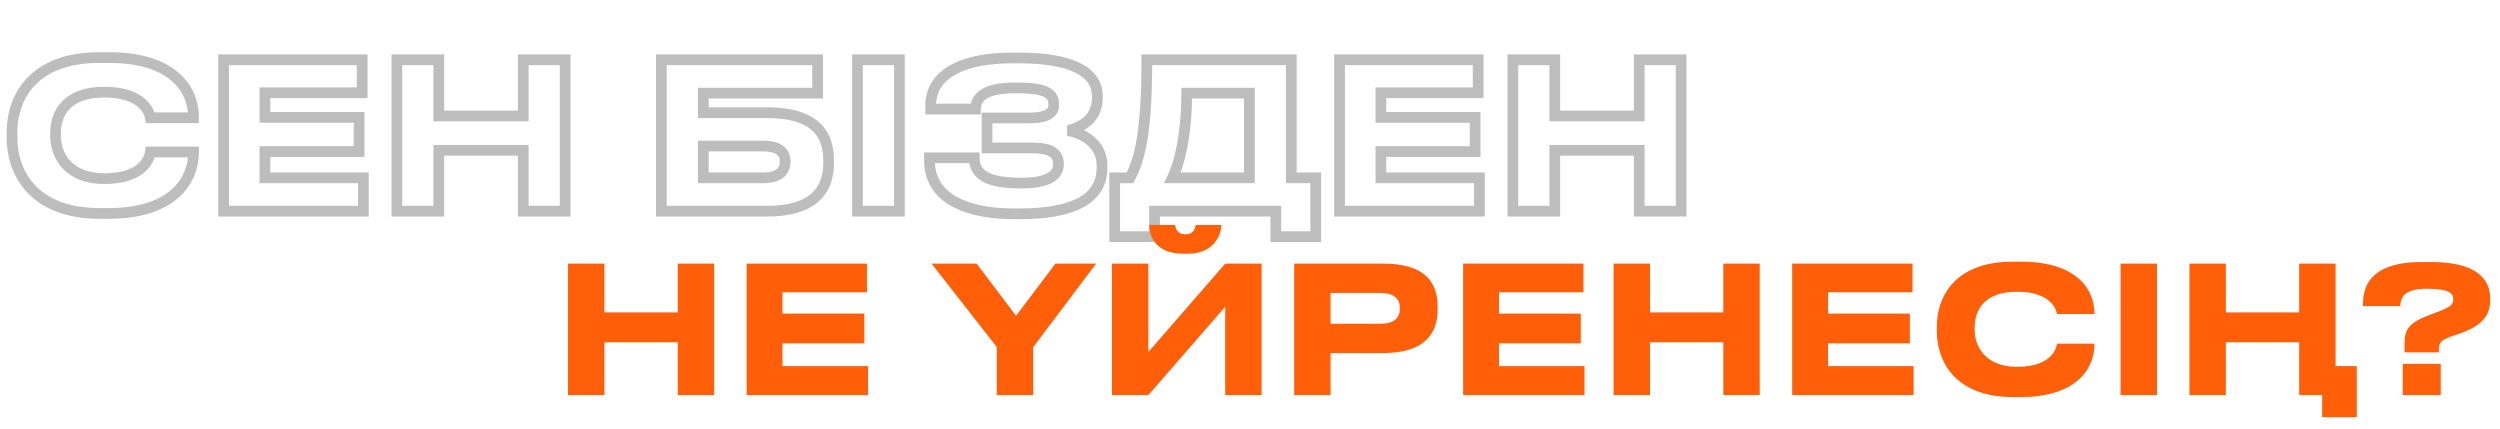
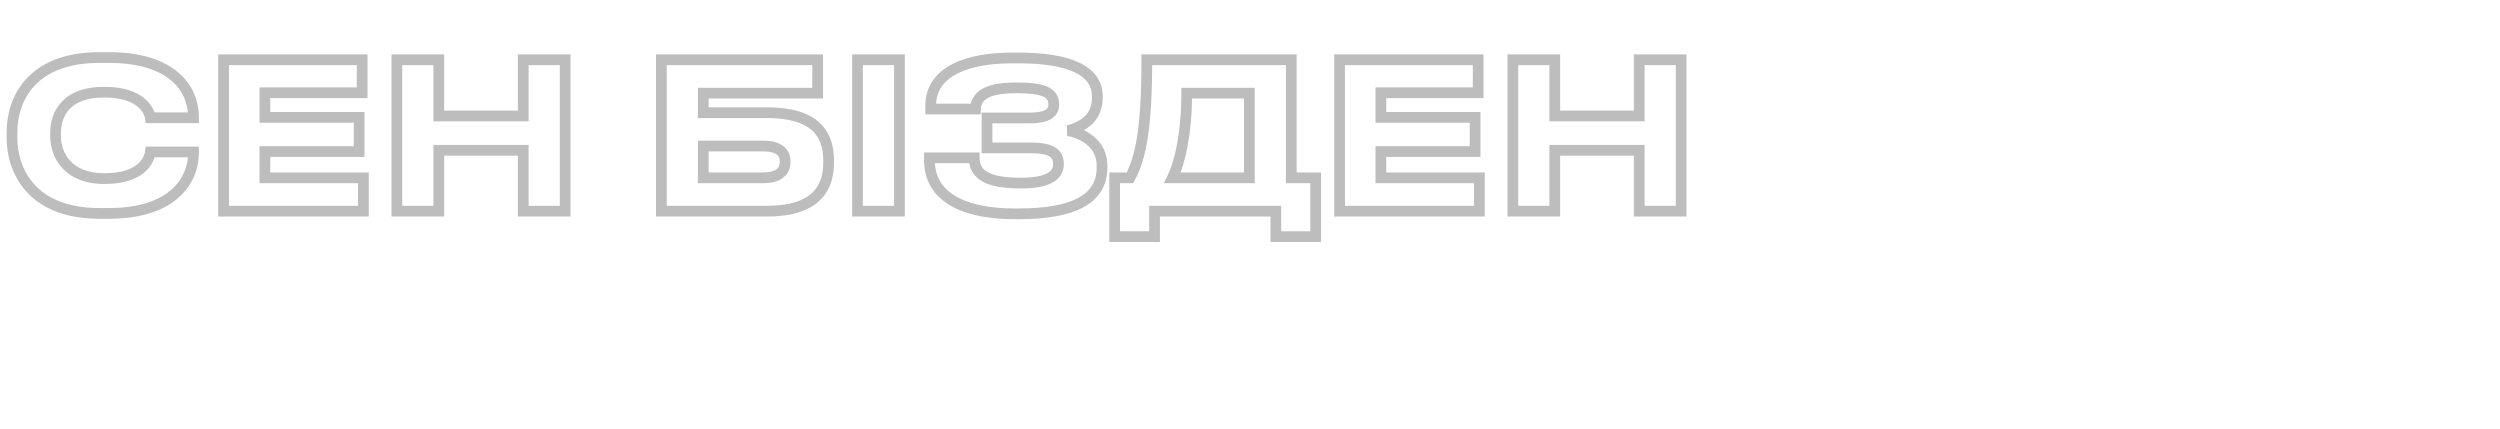
<svg xmlns="http://www.w3.org/2000/svg" width="367" height="63" viewBox="0 0 367 63" fill="none">
  <mask id="path-1-outside-1_306_352" maskUnits="userSpaceOnUse" x="0" y="7" width="248" height="29" fill="black">
    <rect fill="white" y="7" width="248" height="29" />
-     <path d="M15.981 31.329H14.607C4.451 31.329 1.762 24.817 1.762 20.276V19.38C1.762 14.75 4.451 8.447 14.607 8.447H15.981C25.301 8.447 28.408 13.017 28.408 17.229V17.289H22.075C21.985 16.662 21.149 13.525 15.294 13.525C9.858 13.525 8.155 16.572 8.155 19.559V19.977C8.155 22.726 9.917 26.221 15.324 26.221C21.239 26.221 21.985 23.024 22.075 22.307H28.408V22.397C28.408 26.459 25.421 31.329 15.981 31.329ZM32.824 8.776H53.166V13.615H38.888V17.229H52.718V22.248H38.888V26.101H53.346V31H32.824V8.776ZM76.812 31V22.068H64.415V31H58.261V8.776H64.415V17.02H76.812V8.776H82.965V31H76.812ZM97.089 31V8.776H120.03V13.675H103.242V16.542H112.592C119.492 16.542 121.643 19.499 121.643 23.562V23.891C121.643 27.953 119.403 31 112.592 31H97.089ZM103.242 26.101H112.114C114.235 26.101 115.251 25.175 115.251 23.831V23.622C115.251 22.307 114.235 21.441 112.114 21.441H103.242V26.101ZM132.034 8.776V31H125.881V8.776H132.034ZM161.776 24.309V24.608C161.776 29.357 157.355 31.388 149.588 31.388H148.872C142.539 31.388 136.445 29.506 136.445 23.532V23.174H143.017C143.017 25.922 145.466 26.878 149.917 26.878C153.621 26.878 155.384 25.892 155.384 24.1C155.384 22.427 154.219 21.71 151.321 21.71H144.899V17.319H150.992C152.785 17.319 154.696 17.05 154.696 15.377C154.696 13.495 153.083 12.898 149.17 12.898C145.974 12.898 143.286 13.495 143.196 16.005H136.624V15.556C136.624 10.269 142.389 8.507 148.573 8.507H149.529C157.026 8.507 161.089 10.389 161.089 14.123V14.332C161.089 17.169 159.207 18.544 156.817 19.171C159.207 19.649 161.776 21.202 161.776 24.309ZM163.633 26.101H165.874C167.397 23.323 168.353 19.171 168.353 8.776H189.562V26.101H193.146V34.734H187.291V31H169.488V34.734H163.633V26.101ZM172.117 26.101H183.408V13.675H174.208C174.208 19.738 173.162 23.98 172.117 26.101ZM196.651 8.776H216.993V13.615H202.715V17.229H216.545V22.248H202.715V26.101H217.173V31H196.651V8.776ZM240.639 31V22.068H228.242V31H222.088V8.776H228.242V17.02H240.639V8.776H246.792V31H240.639Z" />
  </mask>
  <path d="M28.408 17.289V18.077H29.195V17.289H28.408ZM22.075 17.289L21.295 17.4L21.392 18.077H22.075V17.289ZM22.075 22.307V21.52H21.38L21.294 22.21L22.075 22.307ZM28.408 22.307H29.195V21.52H28.408V22.307ZM15.981 31.329V30.541H14.607V31.329V32.116H15.981V31.329ZM14.607 31.329V30.541C9.709 30.541 6.731 28.978 4.966 26.983C3.183 24.967 2.55 22.407 2.55 20.276H1.762H0.975C0.975 22.686 1.686 25.652 3.786 28.027C5.905 30.423 9.349 32.116 14.607 32.116V31.329ZM1.762 20.276H2.55V19.38H1.762H0.975V20.276H1.762ZM1.762 19.38H2.55C2.55 17.203 3.183 14.677 4.961 12.704C6.722 10.75 9.701 9.235 14.607 9.235V8.447V7.659C9.357 7.659 5.913 9.295 3.791 11.65C1.686 13.986 0.975 16.927 0.975 19.38H1.762ZM14.607 8.447V9.235H15.981V8.447V7.659H14.607V8.447ZM15.981 8.447V9.235C20.52 9.235 23.421 10.347 25.176 11.856C26.922 13.356 27.62 15.322 27.62 17.229H28.408H29.195C29.195 14.925 28.341 12.499 26.203 10.661C24.075 8.832 20.763 7.659 15.981 7.659V8.447ZM28.408 17.229H27.62V17.289H28.408H29.195V17.229H28.408ZM28.408 17.289V16.501H22.075V17.289V18.077H28.408V17.289ZM22.075 17.289L22.855 17.178C22.791 16.732 22.497 15.604 21.375 14.588C20.244 13.563 18.365 12.738 15.294 12.738V13.525V14.313C18.078 14.313 19.545 15.055 20.318 15.755C21.1 16.465 21.269 17.218 21.295 17.4L22.075 17.289ZM15.294 13.525V12.738C12.429 12.738 10.415 13.544 9.122 14.873C7.834 16.195 7.367 17.924 7.367 19.559H8.155H8.943C8.943 18.208 9.327 16.92 10.25 15.971C11.167 15.03 12.723 14.313 15.294 14.313V13.525ZM8.155 19.559H7.367V19.977H8.155H8.943V19.559H8.155ZM8.155 19.977H7.367C7.367 21.508 7.857 23.272 9.132 24.662C10.422 26.069 12.44 27.008 15.324 27.008V26.221V25.433C12.802 25.433 11.235 24.625 10.293 23.597C9.335 22.553 8.943 21.195 8.943 19.977H8.155ZM15.324 26.221V27.008C18.426 27.008 20.305 26.167 21.426 25.104C22.537 24.05 22.798 22.878 22.857 22.405L22.075 22.307L21.294 22.21C21.263 22.454 21.105 23.238 20.342 23.961C19.588 24.676 18.137 25.433 15.324 25.433V26.221ZM22.075 22.307V23.095H28.408V22.307V21.52H22.075V22.307ZM28.408 22.307H27.62V22.397H28.408H29.195V22.307H28.408ZM28.408 22.397H27.62C27.62 24.235 26.947 26.243 25.209 27.799C23.468 29.359 20.57 30.541 15.981 30.541V31.329V32.116C20.832 32.116 24.148 30.864 26.26 28.973C28.375 27.079 29.195 24.621 29.195 22.397H28.408ZM32.824 8.776V7.988H32.036V8.776H32.824ZM53.166 8.776H53.954V7.988H53.166V8.776ZM53.166 13.615V14.402H53.954V13.615H53.166ZM38.888 13.615V12.827H38.1V13.615H38.888ZM38.888 17.229H38.1V18.017H38.888V17.229ZM52.718 17.229H53.506V16.442H52.718V17.229ZM52.718 22.248V23.035H53.506V22.248H52.718ZM38.888 22.248V21.46H38.1V22.248H38.888ZM38.888 26.101H38.1V26.889H38.888V26.101ZM53.346 26.101H54.133V25.313H53.346V26.101ZM53.346 31V31.788H54.133V31H53.346ZM32.824 31H32.036V31.788H32.824V31ZM32.824 8.776V9.563H53.166V8.776V7.988H32.824V8.776ZM53.166 8.776H52.379V13.615H53.166H53.954V8.776H53.166ZM53.166 13.615V12.827H38.888V13.615V14.402H53.166V13.615ZM38.888 13.615H38.1V17.229H38.888H39.675V13.615H38.888ZM38.888 17.229V18.017H52.718V17.229V16.442H38.888V17.229ZM52.718 17.229H51.931V22.248H52.718H53.506V17.229H52.718ZM52.718 22.248V21.46H38.888V22.248V23.035H52.718V22.248ZM38.888 22.248H38.1V26.101H38.888H39.675V22.248H38.888ZM38.888 26.101V26.889H53.346V26.101V25.313H38.888V26.101ZM53.346 26.101H52.558V31H53.346H54.133V26.101H53.346ZM53.346 31V30.212H32.824V31V31.788H53.346V31ZM32.824 31H33.612V8.776H32.824H32.036V31H32.824ZM76.812 31H76.024V31.788H76.812V31ZM76.812 22.068H77.599V21.281H76.812V22.068ZM64.415 22.068V21.281H63.627V22.068H64.415ZM64.415 31V31.788H65.203V31H64.415ZM58.261 31H57.474V31.788H58.261V31ZM58.261 8.776V7.988H57.474V8.776H58.261ZM64.415 8.776H65.203V7.988H64.415V8.776ZM64.415 17.02H63.627V17.808H64.415V17.02ZM76.812 17.02V17.808H77.599V17.02H76.812ZM76.812 8.776V7.988H76.024V8.776H76.812ZM82.965 8.776H83.753V7.988H82.965V8.776ZM82.965 31V31.788H83.753V31H82.965ZM76.812 31H77.599V22.068H76.812H76.024V31H76.812ZM76.812 22.068V21.281H64.415V22.068V22.856H76.812V22.068ZM64.415 22.068H63.627V31H64.415H65.203V22.068H64.415ZM64.415 31V30.212H58.261V31V31.788H64.415V31ZM58.261 31H59.049V8.776H58.261H57.474V31H58.261ZM58.261 8.776V9.563H64.415V8.776V7.988H58.261V8.776ZM64.415 8.776H63.627V17.02H64.415H65.203V8.776H64.415ZM64.415 17.02V17.808H76.812V17.02V16.233H64.415V17.02ZM76.812 17.02H77.599V8.776H76.812H76.024V17.02H76.812ZM76.812 8.776V9.563H82.965V8.776V7.988H76.812V8.776ZM82.965 8.776H82.178V31H82.965H83.753V8.776H82.965ZM82.965 31V30.212H76.812V31V31.788H82.965V31ZM97.089 31H96.301V31.788H97.089V31ZM97.089 8.776V7.988H96.301V8.776H97.089ZM120.03 8.776H120.818V7.988H120.03V8.776ZM120.03 13.675V14.462H120.818V13.675H120.03ZM103.242 13.675V12.887H102.455V13.675H103.242ZM103.242 16.542H102.455V17.33H103.242V16.542ZM103.242 26.101H102.455V26.889H103.242V26.101ZM103.242 21.441V20.654H102.455V21.441H103.242ZM97.089 31H97.876V8.776H97.089H96.301V31H97.089ZM97.089 8.776V9.563H120.03V8.776V7.988H97.089V8.776ZM120.03 8.776H119.242V13.675H120.03H120.818V8.776H120.03ZM120.03 13.675V12.887H103.242V13.675V14.462H120.03V13.675ZM103.242 13.675H102.455V16.542H103.242H104.03V13.675H103.242ZM103.242 16.542V17.33H112.592V16.542V15.755H103.242V16.542ZM112.592 16.542V17.33C115.949 17.33 117.986 18.052 119.181 19.117C120.357 20.164 120.855 21.666 120.855 23.562H121.643H122.431C122.431 21.395 121.854 19.388 120.229 17.941C118.624 16.511 116.135 15.755 112.592 15.755V16.542ZM121.643 23.562H120.855V23.891H121.643H122.431V23.562H121.643ZM121.643 23.891H120.855C120.855 25.779 120.338 27.309 119.145 28.383C117.935 29.471 115.896 30.212 112.592 30.212V31V31.788C116.098 31.788 118.585 31.005 120.198 29.554C121.828 28.089 122.431 26.065 122.431 23.891H121.643ZM112.592 31V30.212H97.089V31V31.788H112.592V31ZM103.242 26.101V26.889H112.114V26.101V25.313H103.242V26.101ZM112.114 26.101V26.889C113.275 26.889 114.253 26.637 114.958 26.094C115.691 25.53 116.038 24.721 116.038 23.831H115.251H114.463C114.463 24.285 114.303 24.611 113.997 24.846C113.664 25.102 113.074 25.313 112.114 25.313V26.101ZM115.251 23.831H116.038V23.622H115.251H114.463V23.831H115.251ZM115.251 23.622H116.038C116.038 22.737 115.683 21.946 114.944 21.404C114.238 20.886 113.265 20.654 112.114 20.654V21.441V22.229C113.084 22.229 113.679 22.429 114.012 22.674C114.31 22.893 114.463 23.192 114.463 23.622H115.251ZM112.114 21.441V20.654H103.242V21.441V22.229H112.114V21.441ZM103.242 21.441H102.455V26.101H103.242H104.03V21.441H103.242ZM132.034 8.776H132.822V7.988H132.034V8.776ZM132.034 31V31.788H132.822V31H132.034ZM125.881 31H125.093V31.788H125.881V31ZM125.881 8.776V7.988H125.093V8.776H125.881ZM132.034 8.776H131.247V31H132.034H132.822V8.776H132.034ZM132.034 31V30.212H125.881V31V31.788H132.034V31ZM125.881 31H126.669V8.776H125.881H125.093V31H125.881ZM125.881 8.776V9.563H132.034V8.776V7.988H125.881V8.776ZM136.445 23.174V22.386H135.657V23.174H136.445ZM143.017 23.174H143.804V22.386H143.017V23.174ZM144.899 21.71H144.111V22.498H144.899V21.71ZM144.899 17.319V16.531H144.111V17.319H144.899ZM143.196 16.005V16.792H143.956L143.983 16.033L143.196 16.005ZM136.624 16.005H135.837V16.792H136.624V16.005ZM156.817 19.171L156.617 18.409L156.663 19.943L156.817 19.171ZM161.776 24.309H160.988V24.608H161.776H162.564V24.309H161.776ZM161.776 24.608H160.988C160.988 25.668 160.743 26.537 160.296 27.254C159.847 27.973 159.166 28.584 158.226 29.083C156.321 30.094 153.429 30.601 149.588 30.601V31.388V32.176C153.514 32.176 156.717 31.667 158.964 30.475C160.1 29.872 161.009 29.085 161.632 28.088C162.256 27.088 162.564 25.922 162.564 24.608H161.776ZM149.588 31.388V30.601H148.872V31.388V32.176H149.588V31.388ZM148.872 31.388V30.601C145.761 30.601 142.802 30.135 140.65 29.003C138.55 27.899 137.233 26.18 137.233 23.532H136.445H135.657C135.657 26.859 137.387 29.068 139.917 30.398C142.395 31.701 145.65 32.176 148.872 32.176V31.388ZM136.445 23.532H137.233V23.174H136.445H135.657V23.532H136.445ZM136.445 23.174V23.961H143.017V23.174V22.386H136.445V23.174ZM143.017 23.174H142.229C142.229 23.981 142.41 24.707 142.802 25.331C143.193 25.953 143.76 26.419 144.446 26.761C145.787 27.429 147.667 27.665 149.917 27.665V26.878V26.09C147.716 26.09 146.146 25.848 145.149 25.351C144.666 25.111 144.343 24.823 144.136 24.493C143.929 24.164 143.804 23.74 143.804 23.174H143.017ZM149.917 26.878V27.665C151.814 27.665 153.332 27.417 154.403 26.859C154.949 26.575 155.4 26.2 155.711 25.718C156.026 25.233 156.171 24.683 156.171 24.1H155.384H154.596C154.596 24.413 154.521 24.658 154.389 24.862C154.255 25.069 154.033 25.276 153.676 25.462C152.939 25.846 151.724 26.09 149.917 26.09V26.878ZM155.384 24.1H156.171C156.171 23.592 156.083 23.103 155.858 22.662C155.629 22.215 155.283 21.863 154.841 21.6C153.996 21.098 152.798 20.922 151.321 20.922V21.71V22.498C152.741 22.498 153.575 22.68 154.036 22.955C154.248 23.081 154.374 23.222 154.455 23.379C154.539 23.543 154.596 23.771 154.596 24.1H155.384ZM151.321 21.71V20.922H144.899V21.71V22.498H151.321V21.71ZM144.899 21.71H145.686V17.319H144.899H144.111V21.71H144.899ZM144.899 17.319V18.107H150.992V17.319V16.531H144.899V17.319ZM150.992 17.319V18.107C151.9 18.107 152.955 18.043 153.805 17.708C154.241 17.537 154.667 17.277 154.986 16.877C155.314 16.465 155.484 15.957 155.484 15.377H154.696H153.909C153.909 15.634 153.84 15.787 153.753 15.896C153.658 16.016 153.494 16.138 153.228 16.242C152.674 16.46 151.877 16.531 150.992 16.531V17.319ZM154.696 15.377H155.484C155.484 14.793 155.358 14.241 155.04 13.761C154.723 13.282 154.261 12.945 153.713 12.709C152.657 12.254 151.128 12.11 149.17 12.11V12.898V13.685C151.125 13.685 152.36 13.841 153.089 14.155C153.433 14.303 153.619 14.468 153.727 14.631C153.834 14.792 153.909 15.021 153.909 15.377H154.696ZM149.17 12.898V12.11C147.55 12.11 145.945 12.257 144.708 12.786C144.079 13.055 143.511 13.437 143.094 13.98C142.67 14.531 142.436 15.201 142.409 15.976L143.196 16.005L143.983 16.033C144 15.553 144.137 15.207 144.342 14.941C144.553 14.666 144.874 14.428 145.328 14.234C146.257 13.837 147.594 13.685 149.17 13.685V12.898ZM143.196 16.005V15.217H136.624V16.005V16.792H143.196V16.005ZM136.624 16.005H137.412V15.556H136.624H135.837V16.005H136.624ZM136.624 15.556H137.412C137.412 13.279 138.618 11.755 140.631 10.754C142.688 9.731 145.534 9.294 148.573 9.294V8.507V7.719C145.428 7.719 142.3 8.164 139.929 9.344C137.513 10.546 135.837 12.547 135.837 15.556H136.624ZM148.573 8.507V9.294H149.529V8.507V7.719H148.573V8.507ZM149.529 8.507V9.294C153.235 9.294 155.985 9.763 157.78 10.624C158.668 11.051 159.292 11.559 159.695 12.126C160.092 12.685 160.301 13.341 160.301 14.123H161.089H161.877C161.877 13.037 161.578 12.058 160.979 11.214C160.386 10.378 159.526 9.715 158.461 9.204C156.35 8.191 153.32 7.719 149.529 7.719V8.507ZM161.089 14.123H160.301V14.332H161.089H161.877V14.123H161.089ZM161.089 14.332H160.301C160.301 15.557 159.903 16.406 159.29 17.026C158.656 17.666 157.736 18.116 156.617 18.409L156.817 19.171L157.017 19.933C158.289 19.599 159.505 19.047 160.409 18.134C161.334 17.201 161.877 15.944 161.877 14.332H161.089ZM156.817 19.171L156.663 19.943C157.762 20.163 158.861 20.624 159.67 21.343C160.459 22.044 160.988 23.001 160.988 24.309H161.776H162.564C162.564 22.51 161.809 21.137 160.716 20.165C159.643 19.211 158.262 18.657 156.972 18.398L156.817 19.171ZM163.633 26.101V25.313H162.846V26.101H163.633ZM165.874 26.101V26.889H166.34L166.564 26.48L165.874 26.101ZM168.353 8.776V7.988H167.565V8.776H168.353ZM189.562 8.776H190.349V7.988H189.562V8.776ZM189.562 26.101H188.774V26.889H189.562V26.101ZM193.146 26.101H193.934V25.313H193.146V26.101ZM193.146 34.734V35.522H193.934V34.734H193.146ZM187.291 34.734H186.504V35.522H187.291V34.734ZM187.291 31H188.079V30.212H187.291V31ZM169.488 31V30.212H168.7V31H169.488ZM169.488 34.734V35.522H170.276V34.734H169.488ZM163.633 34.734H162.846V35.522H163.633V34.734ZM172.117 26.101L171.41 25.753L170.85 26.889H172.117V26.101ZM183.408 26.101V26.889H184.196V26.101H183.408ZM183.408 13.675H184.196V12.887H183.408V13.675ZM174.208 13.675V12.887H173.42V13.675H174.208ZM163.633 26.101V26.889H165.874V26.101V25.313H163.633V26.101ZM165.874 26.101L166.564 26.48C168.191 23.514 169.141 19.186 169.141 8.776H168.353H167.565C167.565 19.156 166.603 23.132 165.183 25.722L165.874 26.101ZM168.353 8.776V9.563H189.562V8.776V7.988H168.353V8.776ZM189.562 8.776H188.774V26.101H189.562H190.349V8.776H189.562ZM189.562 26.101V26.889H193.146V26.101V25.313H189.562V26.101ZM193.146 26.101H192.359V34.734H193.146H193.934V26.101H193.146ZM193.146 34.734V33.946H187.291V34.734V35.522H193.146V34.734ZM187.291 34.734H188.079V31H187.291H186.504V34.734H187.291ZM187.291 31V30.212H169.488V31V31.788H187.291V31ZM169.488 31H168.7V34.734H169.488H170.276V31H169.488ZM169.488 34.734V33.946H163.633V34.734V35.522H169.488V34.734ZM163.633 34.734H164.421V26.101H163.633H162.846V34.734H163.633ZM172.117 26.101V26.889H183.408V26.101V25.313H172.117V26.101ZM183.408 26.101H184.196V13.675H183.408H182.621V26.101H183.408ZM183.408 13.675V12.887H174.208V13.675V14.462H183.408V13.675ZM174.208 13.675H173.42C173.42 19.668 172.384 23.778 171.41 25.753L172.117 26.101L172.823 26.449C173.941 24.182 174.995 19.809 174.995 13.675H174.208ZM196.651 8.776V7.988H195.863V8.776H196.651ZM216.993 8.776H217.781V7.988H216.993V8.776ZM216.993 13.615V14.402H217.781V13.615H216.993ZM202.715 13.615V12.827H201.927V13.615H202.715ZM202.715 17.229H201.927V18.017H202.715V17.229ZM216.545 17.229H217.333V16.442H216.545V17.229ZM216.545 22.248V23.035H217.333V22.248H216.545ZM202.715 22.248V21.46H201.927V22.248H202.715ZM202.715 26.101H201.927V26.889H202.715V26.101ZM217.173 26.101H217.96V25.313H217.173V26.101ZM217.173 31V31.788H217.96V31H217.173ZM196.651 31H195.863V31.788H196.651V31ZM196.651 8.776V9.563H216.993V8.776V7.988H196.651V8.776ZM216.993 8.776H216.206V13.615H216.993H217.781V8.776H216.993ZM216.993 13.615V12.827H202.715V13.615V14.402H216.993V13.615ZM202.715 13.615H201.927V17.229H202.715H203.502V13.615H202.715ZM202.715 17.229V18.017H216.545V17.229V16.442H202.715V17.229ZM216.545 17.229H215.758V22.248H216.545H217.333V17.229H216.545ZM216.545 22.248V21.46H202.715V22.248V23.035H216.545V22.248ZM202.715 22.248H201.927V26.101H202.715H203.502V22.248H202.715ZM202.715 26.101V26.889H217.173V26.101V25.313H202.715V26.101ZM217.173 26.101H216.385V31H217.173H217.96V26.101H217.173ZM217.173 31V30.212H196.651V31V31.788H217.173V31ZM196.651 31H197.438V8.776H196.651H195.863V31H196.651ZM240.639 31H239.851V31.788H240.639V31ZM240.639 22.068H241.426V21.281H240.639V22.068ZM228.242 22.068V21.281H227.454V22.068H228.242ZM228.242 31V31.788H229.03V31H228.242ZM222.088 31H221.301V31.788H222.088V31ZM222.088 8.776V7.988H221.301V8.776H222.088ZM228.242 8.776H229.03V7.988H228.242V8.776ZM228.242 17.02H227.454V17.808H228.242V17.02ZM240.639 17.02V17.808H241.426V17.02H240.639ZM240.639 8.776V7.988H239.851V8.776H240.639ZM246.792 8.776H247.58V7.988H246.792V8.776ZM246.792 31V31.788H247.58V31H246.792ZM240.639 31H241.426V22.068H240.639H239.851V31H240.639ZM240.639 22.068V21.281H228.242V22.068V22.856H240.639V22.068ZM228.242 22.068H227.454V31H228.242H229.03V22.068H228.242ZM228.242 31V30.212H222.088V31V31.788H228.242V31ZM222.088 31H222.876V8.776H222.088H221.301V31H222.088ZM222.088 8.776V9.563H228.242V8.776V7.988H222.088V8.776ZM228.242 8.776H227.454V17.02H228.242H229.03V8.776H228.242ZM228.242 17.02V17.808H240.639V17.02V16.233H228.242V17.02ZM240.639 17.02H241.426V8.776H240.639H239.851V17.02H240.639ZM240.639 8.776V9.563H246.792V8.776V7.988H240.639V8.776ZM246.792 8.776H246.005V31H246.792H247.58V8.776H246.792ZM246.792 31V30.212H240.639V31V31.788H246.792V31Z" fill="#BDBDBD" mask="url(#path-1-outside-1_306_352)" />
-   <path d="M99.496 58V50.244H88.73V58H83.386V38.7H88.73V45.86H99.496V38.7H104.839V58H99.496ZM109.606 38.7H127.271V42.903H114.871V46.041H126.882V50.4H114.871V53.746H127.427V58H109.606V38.7ZM146.327 58V50.944L136.755 38.7H143.37L149.155 46.353L154.94 38.7H160.906L151.671 50.97V58H146.327ZM179.862 58V45.03L168.578 58H163.234V38.7H168.578V51.67L179.862 38.7H185.206V58H179.862ZM174.415 37.248H173.636C169.512 37.248 168.708 34.446 168.708 33.097V33.019H172.495C172.573 33.434 172.754 34.394 174.051 34.394C175.271 34.394 175.452 33.434 175.53 33.019H179.291V33.097C179.291 34.446 178.176 37.248 174.415 37.248ZM203.059 51.826H195.329V58H189.985V38.7H203.059C209.155 38.7 211.049 41.372 211.049 45.108V45.393C211.049 49.051 209.077 51.826 203.059 51.826ZM195.329 43.007V47.52H202.67C204.642 47.52 205.498 46.69 205.498 45.315V45.211C205.498 43.862 204.642 43.007 202.67 43.007H195.329ZM214.786 38.7H232.451V42.903H220.052V46.041H232.062V50.4H220.052V53.746H232.607V58H214.786V38.7ZM252.984 58V50.244H242.219V58H236.875V38.7H242.219V45.86H252.984V38.7H258.328V58H252.984ZM263.095 38.7H280.76V42.903H268.36V46.041H280.371V50.4H268.36V53.746H280.916V58H263.095V38.7ZM296.676 58.285H295.483C286.663 58.285 284.328 52.63 284.328 48.687V47.909C284.328 43.888 286.663 38.415 295.483 38.415H296.676C304.769 38.415 307.467 42.384 307.467 46.041V46.093H301.968C301.89 45.549 301.164 42.825 296.079 42.825C291.358 42.825 289.88 45.471 289.88 48.065V48.428C289.88 50.815 291.41 53.849 296.105 53.849C301.241 53.849 301.89 51.074 301.968 50.451H307.467V50.529C307.467 54.057 304.873 58.285 296.676 58.285ZM316.646 38.7V58H311.302V38.7H316.646ZM345.975 61.242H340.891V58H337.519V50.244H326.753V58H321.41V38.7H326.753V45.86H337.519V38.7H342.862V53.746H345.975V61.242ZM358.016 51.722H352.984V50.425C352.984 48.298 353.658 47.339 356.823 46.171L358.068 45.704C359.754 45.056 360.143 44.641 360.143 43.94C360.143 43.136 359.676 42.384 356.226 42.384C352.387 42.384 352.439 44.174 352.361 44.926H346.888V44.615C346.888 42.332 347.692 38.467 355.5 38.467H356.953C363.671 38.467 365.565 41.087 365.565 43.785V43.966C365.565 46.301 364.423 47.805 361.051 48.973L359.78 49.414C358.457 49.907 358.016 50.218 358.016 51.385V51.722ZM358.302 53.409V58H352.724V53.409H358.302Z" fill="#FF5F09" />
</svg>